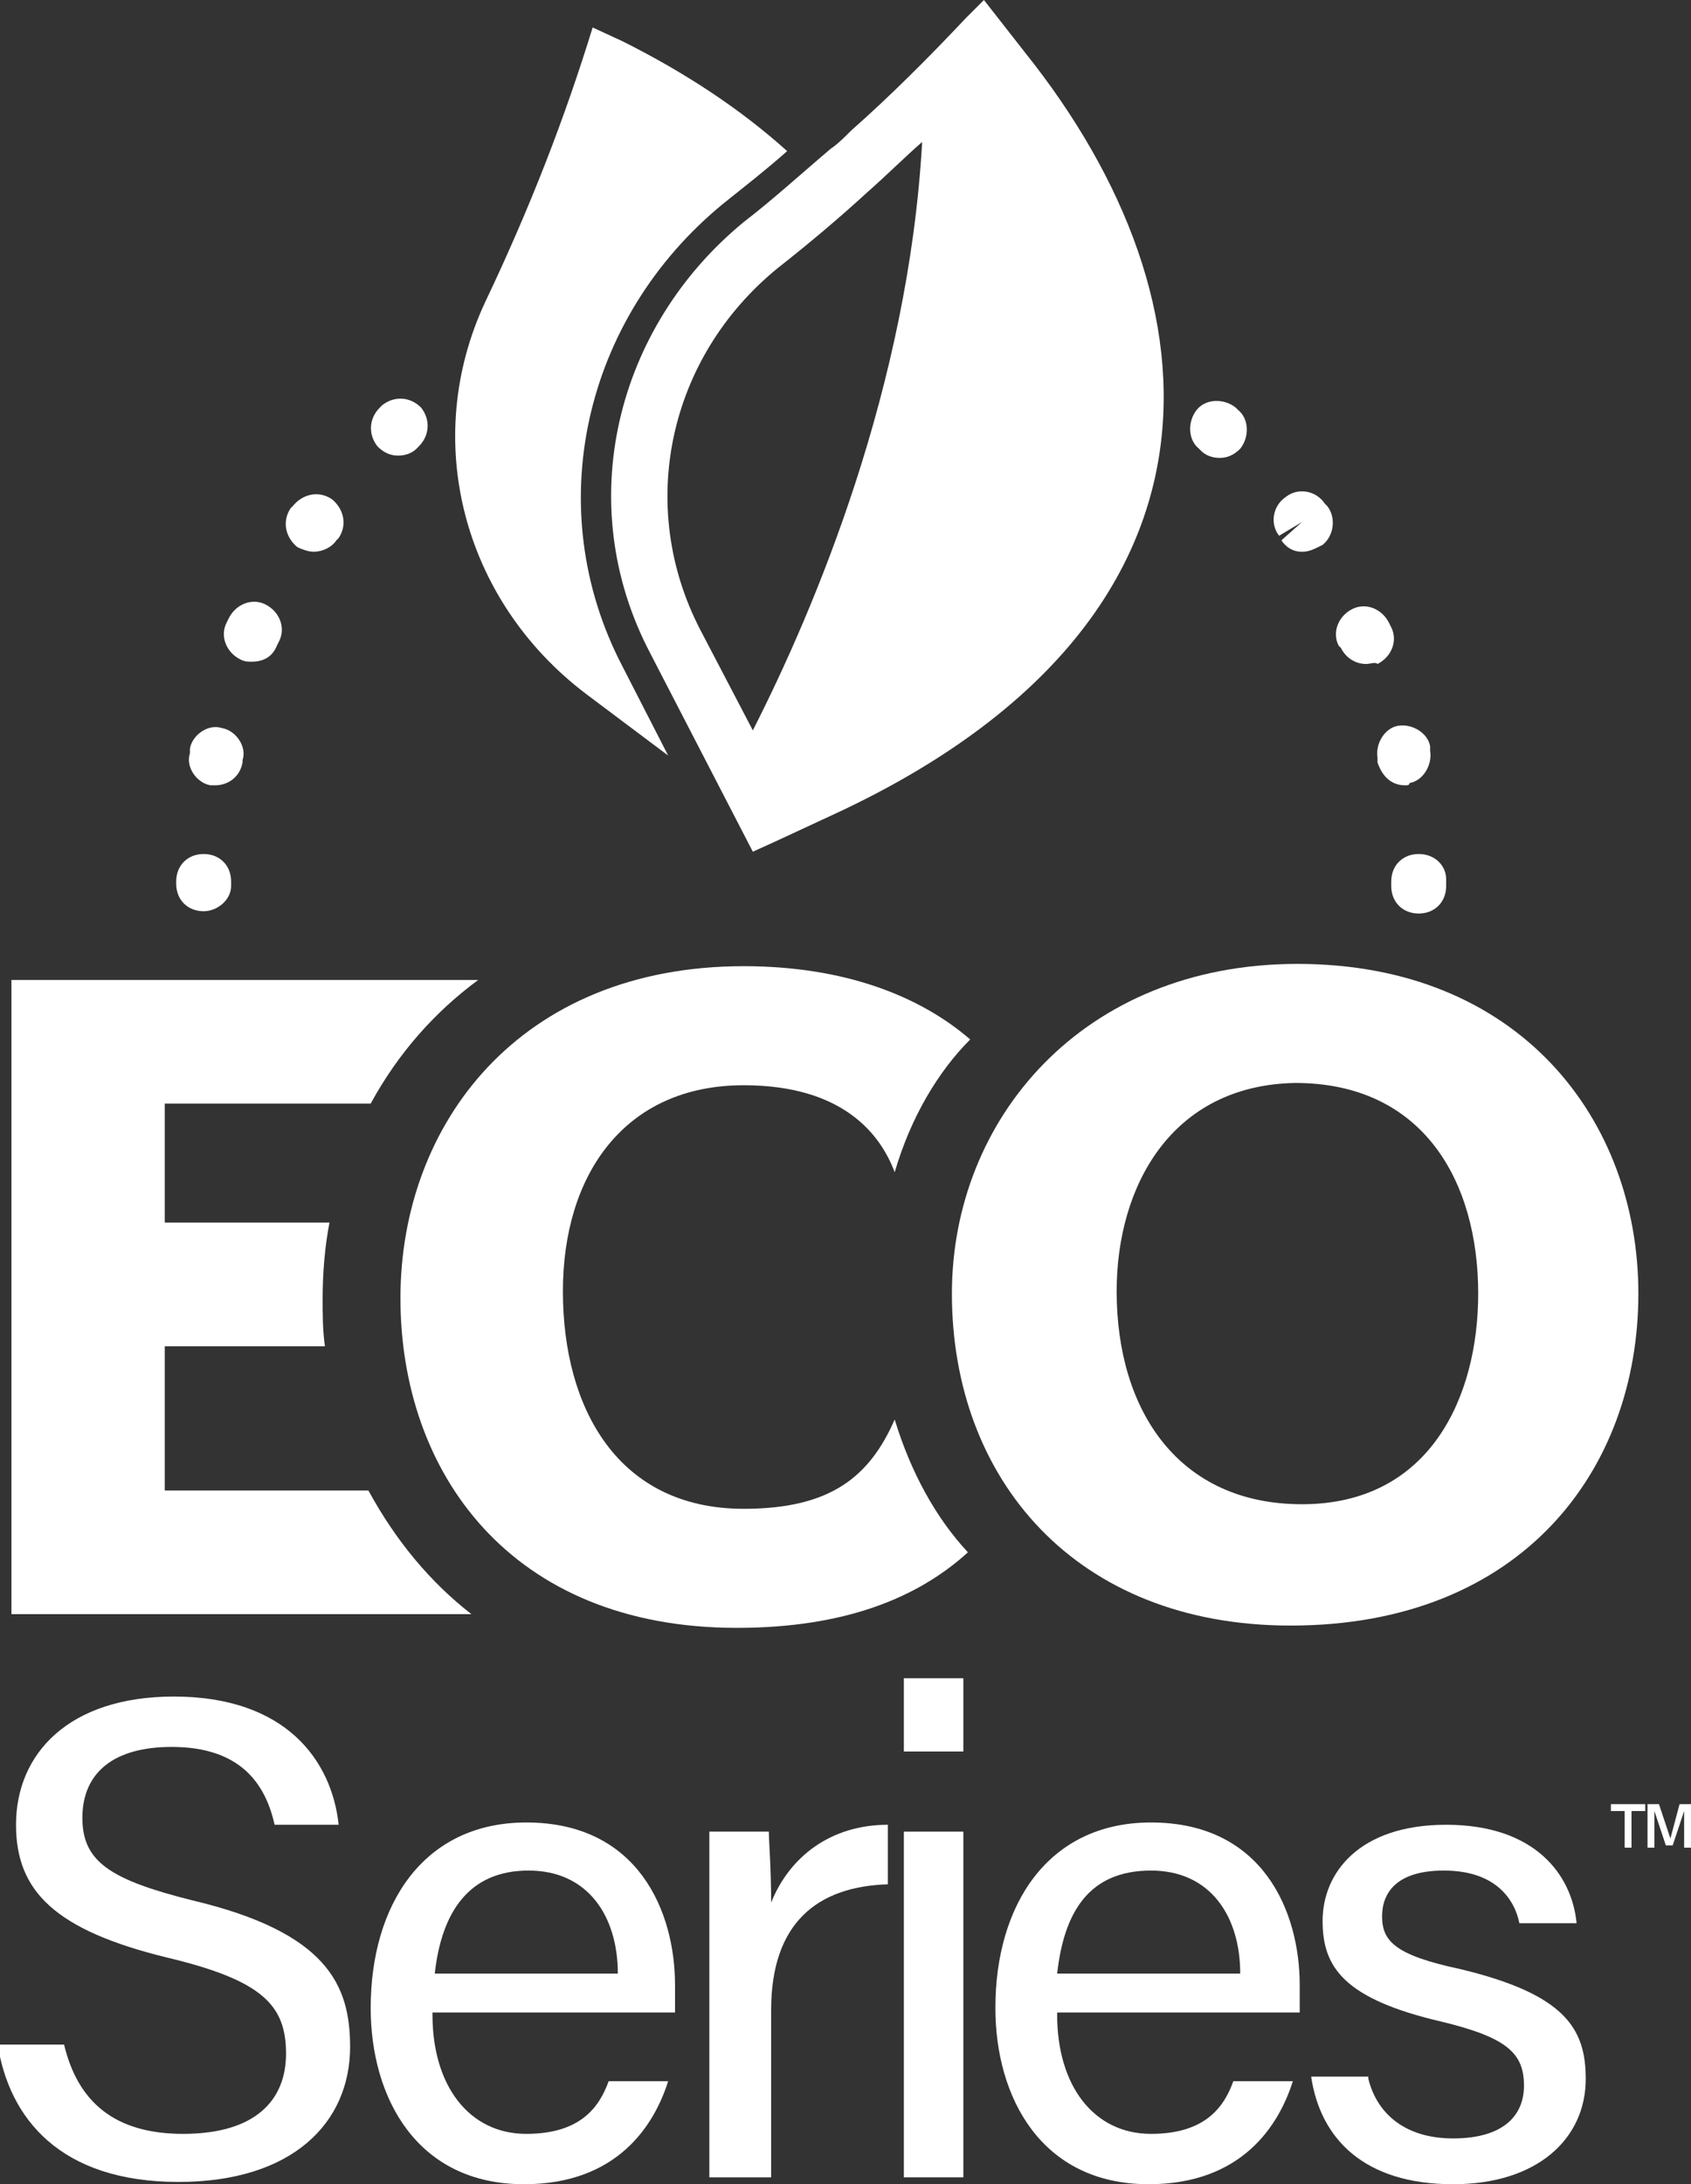
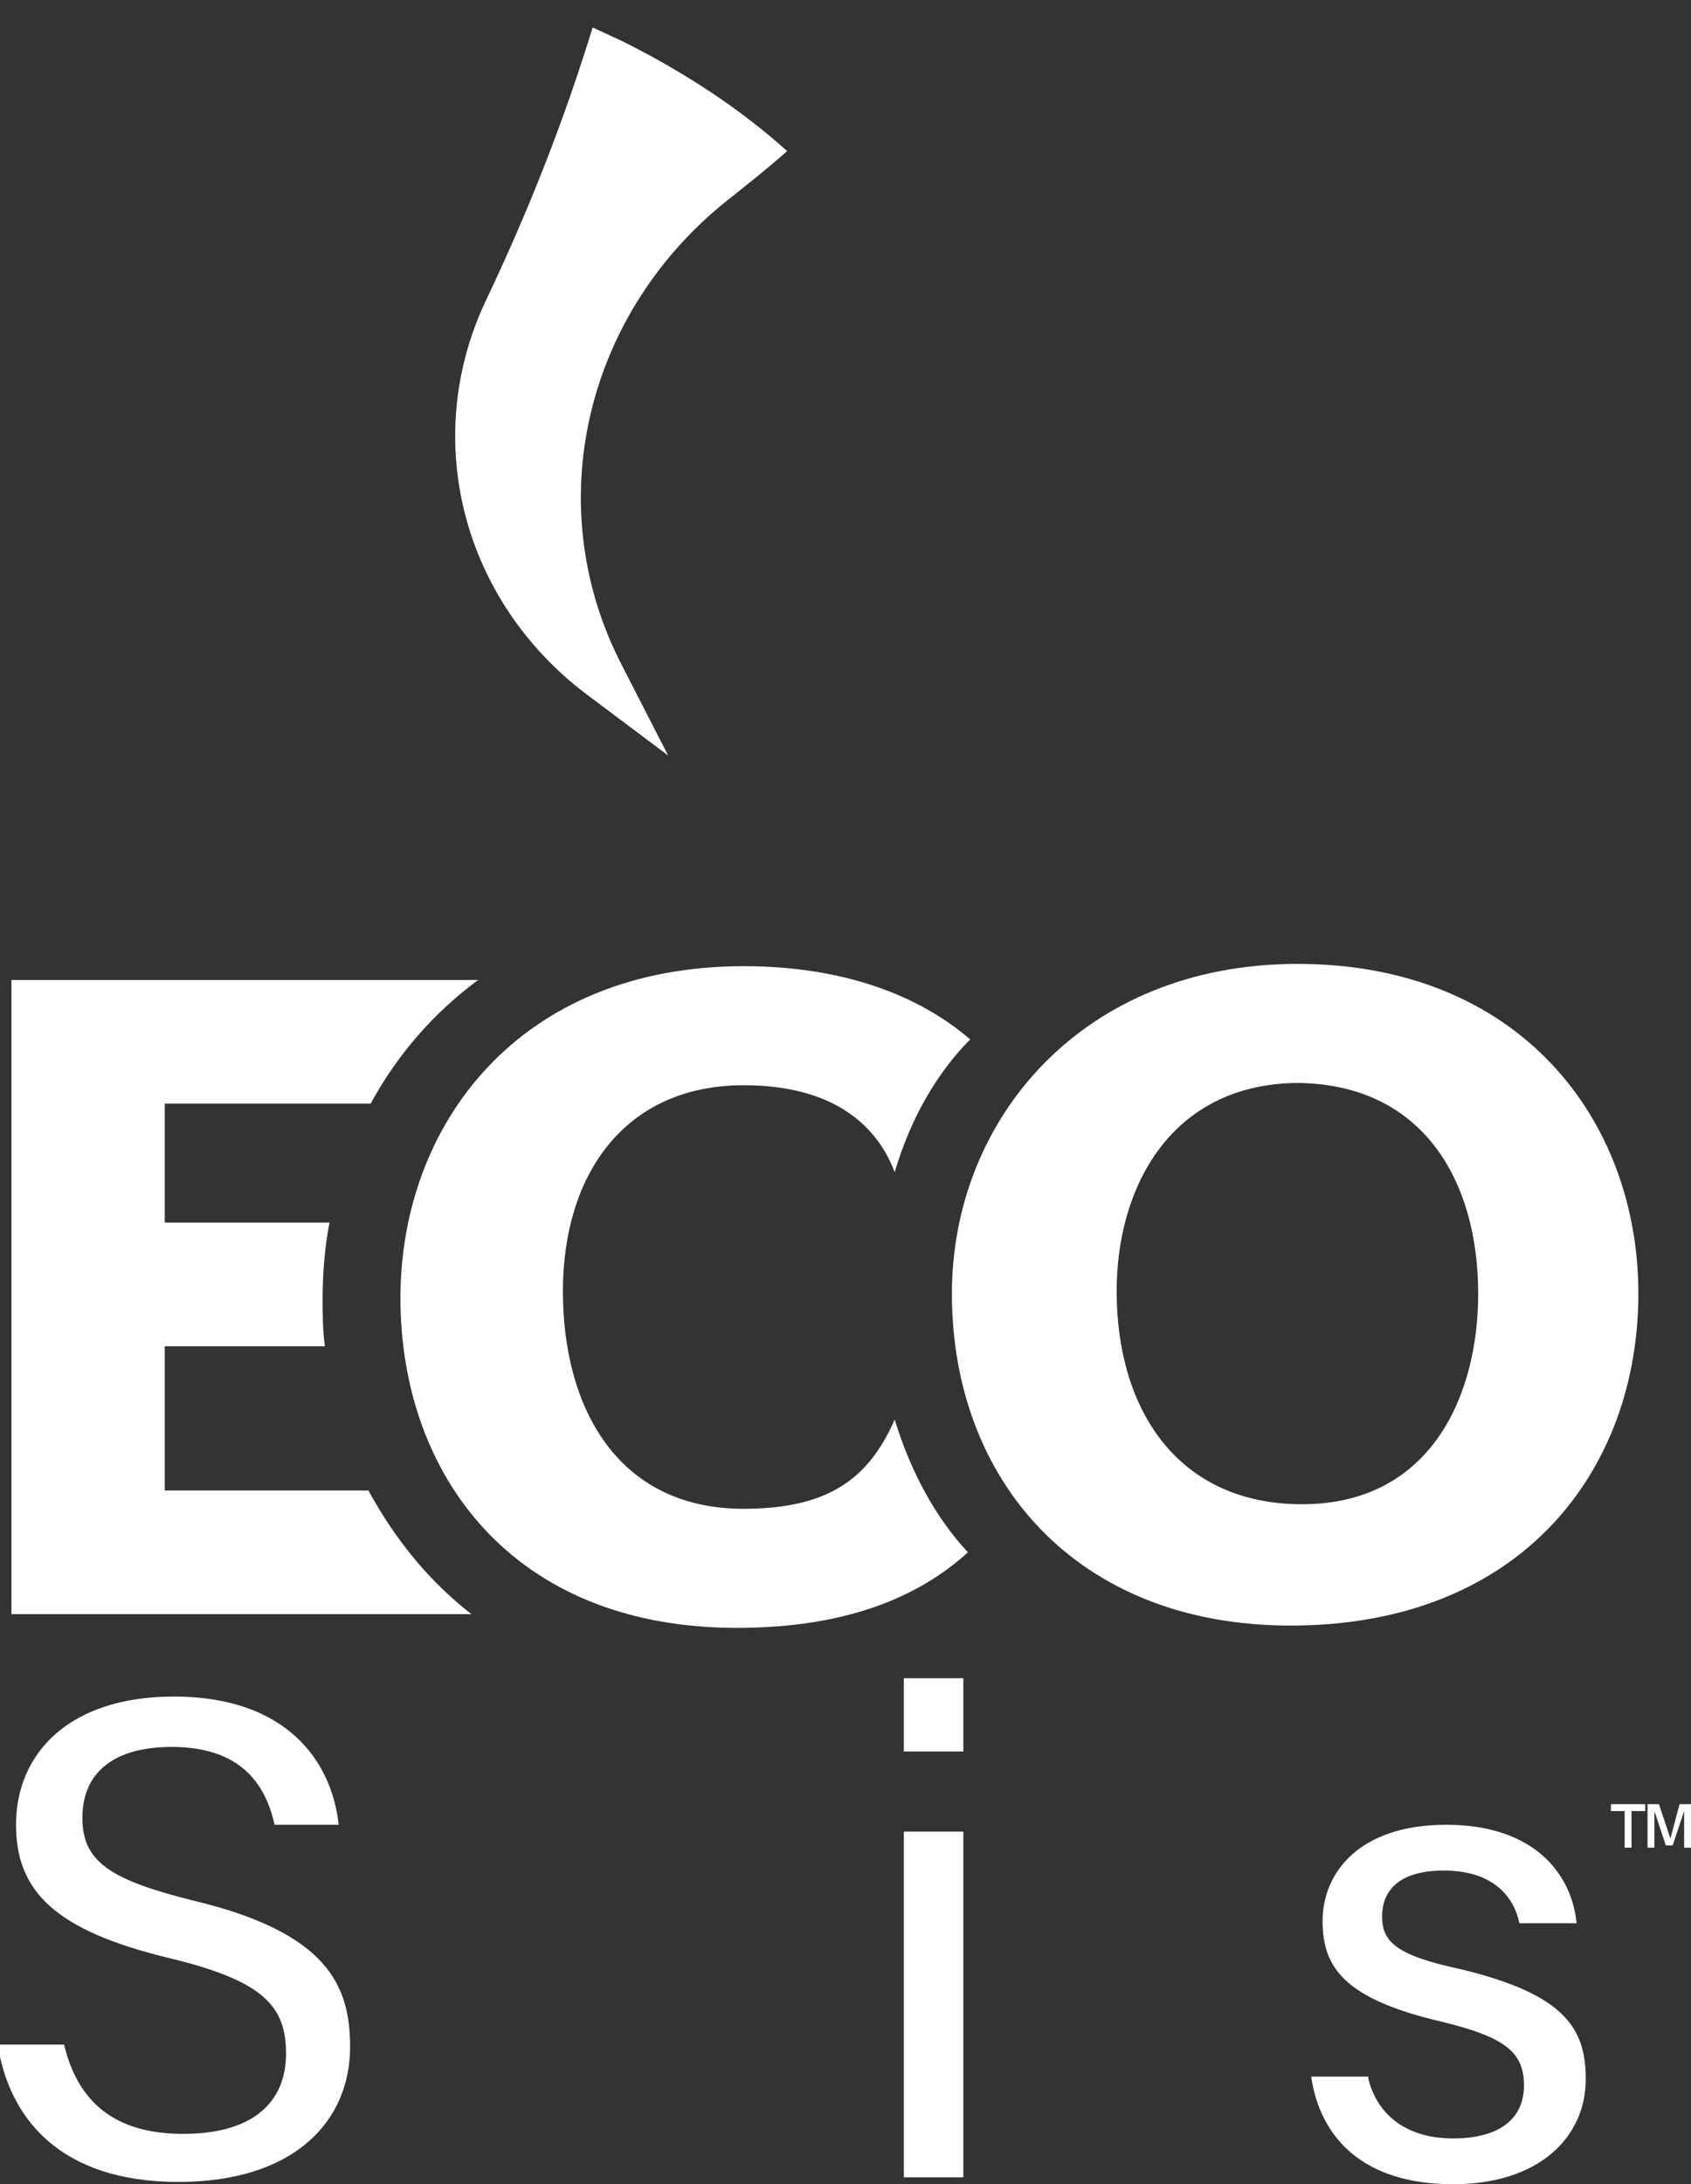
<svg xmlns="http://www.w3.org/2000/svg" version="1.1" id="Layer_1" x="0px" y="0px" viewBox="0 0 73.9 95.4" style="enable-background:new 0 0 73.9 95.4;" xml:space="preserve">
  <rect x="0" y="0" width="73.9" height="95.4" fill="#333333" stroke="none" />
  <style type="text/css">
	.st0{fill:#FFFFFF;}
</style>
  <g>
    <path class="st0" d="M34.4,6.6c-0.9,0.8-1.8,1.5-2.8,2.3c-6.1,5-8,13.3-4.4,20.2l2,3.9l-3.6-2.7c-5.4-4.1-7.2-11.1-4.4-17.1   c2-4.2,3.5-8.1,4.7-12l1.3,0.6C30,3.2,32.4,4.8,34.4,6.6" />
-     <path class="st0" d="M44.8,2.3L43,0l-0.8,0.8c-1.6,1.7-3.3,3.4-5,4.9c-0.3,0.3-0.6,0.6-0.9,0.8c-1.3,1.1-2.5,2.2-3.8,3.2   C26.9,14.3,25,22,28.4,28.5l4.5,8.7l1.1-0.5h0l2.8-1.3C54.3,27.1,53.6,13.3,44.8,2.3 M32.9,31.9l-2.3-4.4   c-2.8-5.4-1.4-11.9,3.4-15.8c1.4-1.1,2.7-2.2,3.9-3.3c0.8-0.7,1.6-1.5,2.4-2.2C39.7,16.9,35.6,26.6,32.9,31.9" />
-     <path class="st0" d="M17.4,19.9c-0.3,0-0.6-0.1-0.9-0.4c-0.4-0.5-0.4-1.2,0.1-1.7l0.1-0.1c0.5-0.4,1.2-0.4,1.7,0.1   c0.4,0.5,0.4,1.2-0.1,1.7l-0.1,0.1C18,19.8,17.7,19.9,17.4,19.9 M53.3,20c-0.3,0-0.6-0.1-0.8-0.3l-0.1-0.1   c-0.5-0.4-0.5-1.2-0.1-1.7c0.4-0.5,1.2-0.5,1.7-0.1l0.1,0.1c0.5,0.4,0.5,1.2,0.1,1.7C53.9,19.9,53.6,20,53.3,20 M13.7,24.1   c-0.2,0-0.5-0.1-0.7-0.2c-0.5-0.4-0.7-1.1-0.3-1.7l0.1-0.1c0.4-0.5,1.1-0.7,1.7-0.3c0.5,0.4,0.7,1.1,0.3,1.7l-0.1,0.1   C14.5,23.9,14.1,24.1,13.7,24.1 M56.9,24.1c-0.4,0-0.7-0.2-0.9-0.5l0.9-0.8l-1,0.6c-0.4-0.5-0.3-1.3,0.3-1.7   c0.5-0.4,1.3-0.3,1.7,0.3c0,0,0.1,0.1,0.1,0.1c0.4,0.5,0.3,1.3-0.2,1.7C57.4,24,57.2,24.1,56.9,24.1 M11,28.9c-0.2,0-0.3,0-0.5-0.1   c-0.6-0.3-0.9-1-0.6-1.6l0.1-0.2c0.3-0.6,1-0.9,1.6-0.6c0.6,0.3,0.9,1,0.6,1.6l-0.1,0.2C11.9,28.7,11.5,28.9,11,28.9 M59.7,29   c-0.5,0-0.9-0.3-1.1-0.7l-0.1-0.1c-0.3-0.6,0-1.3,0.6-1.6c0.6-0.3,1.3,0,1.6,0.6l0.1,0.2c0.3,0.6,0,1.3-0.6,1.6   C60.1,28.9,59.9,29,59.7,29 M9.4,34.3c-0.1,0-0.2,0-0.2,0c-0.6-0.1-1.1-0.8-0.9-1.4l0-0.2c0.1-0.6,0.8-1.1,1.4-0.9   c0.6,0.1,1.1,0.8,0.9,1.4l0,0.1C10.5,33.9,10,34.3,9.4,34.3 M61.4,34.3c-0.6,0-1-0.4-1.2-1l0-0.2c-0.1-0.6,0.3-1.3,0.9-1.4   c0.6-0.1,1.3,0.3,1.4,0.9l0,0.2c0.1,0.6-0.3,1.3-0.9,1.4C61.6,34.3,61.5,34.3,61.4,34.3 M8.9,39.8c-0.7,0-1.2-0.5-1.2-1.2h1.2   l-1.2,0c0,0,0-0.1,0-0.1c0-0.7,0.5-1.2,1.2-1.2c0.7,0,1.2,0.5,1.2,1.2l0,0.2C10.1,39.3,9.5,39.8,8.9,39.8 M62,39.9L62,39.9   c-0.7,0-1.2-0.5-1.2-1.2l0-0.2c0-0.7,0.5-1.2,1.2-1.2c0.7,0,1.2,0.5,1.2,1.1l0,0.3C63.2,39.4,62.7,39.9,62,39.9" />
    <path class="st0" d="M2.8,89.3C3.4,91.8,5,93.2,8,93.2c3.2,0,4.5-1.5,4.5-3.5c0-2.1-1-3.2-5.2-4.2c-4.9-1.2-6.6-2.9-6.6-5.8   c0-3.1,2.3-5.6,6.9-5.6c4.9,0,6.9,2.8,7.2,5.6h-2.8c-0.4-1.8-1.5-3.4-4.5-3.4c-2.5,0-3.9,1.1-3.9,3.1c0,1.9,1.2,2.7,4.8,3.6   c5.9,1.4,6.9,3.7,6.9,6.4c0,3.3-2.5,5.9-7.5,5.9c-5.2,0-7.4-2.8-7.9-6H2.8z" />
-     <path class="st0" d="M27,86.2c0-2.5-1.3-4.5-3.9-4.5c-2.6,0-3.8,1.8-4.1,4.5H27z M18.9,88c0,3.1,1.6,5.2,4.1,5.2   c2.4,0,3.2-1.2,3.6-2.3h2.6c-0.6,1.9-2.2,4.5-6.3,4.5c-4.7,0-6.7-3.8-6.7-7.7c0-4.5,2.3-8.1,6.8-8.1c4.9,0,6.5,3.9,6.5,7.1   c0,0.5,0,0.8,0,1.2H18.9z" />
-     <path class="st0" d="M31,84.1c0-2.1,0-3.3,0-4.1h2.6c0,0.4,0.1,1.6,0.1,3.1c0.8-2,2.6-3.4,5.1-3.4v2.6c-3.1,0.1-5.1,1.7-5.1,5.5   v7.3H31V84.1z" />
    <path class="st0" d="M39.5,95.1h2.6V80h-2.6V95.1z M39.5,76.5h2.6v-3.2h-2.6V76.5z" />
-     <path class="st0" d="M54.2,86.2c0-2.5-1.3-4.5-3.9-4.5c-2.7,0-3.8,1.8-4.1,4.5H54.2z M46.2,88c0,3.1,1.6,5.2,4.1,5.2   c2.4,0,3.2-1.2,3.6-2.3h2.6c-0.6,1.9-2.2,4.5-6.3,4.5c-4.7,0-6.7-3.8-6.7-7.7c0-4.5,2.3-8.1,6.8-8.1c4.9,0,6.5,3.9,6.5,7.1   c0,0.5,0,0.8,0,1.2H46.2z" />
    <path class="st0" d="M59.8,90.8c0.4,1.6,1.7,2.6,3.7,2.6c2.2,0,3.1-1,3.1-2.3c0-1.4-0.7-2.1-3.6-2.8c-4.3-1-5.2-2.4-5.2-4.4   c0-2.1,1.6-4.2,5.4-4.2c3.9,0,5.5,2.2,5.7,4.3h-2.5c-0.2-1-1-2.3-3.3-2.3c-2.1,0-2.7,1-2.7,2c0,1.1,0.6,1.7,3.4,2.3   c4.6,1.1,5.5,2.6,5.5,4.8c0,2.6-2.1,4.6-5.8,4.6c-3.9,0-5.8-2-6.2-4.7H59.8z" />
    <path class="st0" d="M70.4,78.8v0.3H71v1.6h0.3v-1.6h0.6v-0.3H70.4z M73.4,78.8L73,80.3l-0.5-1.5h-0.5v1.9h0.3l0-1.2l0-0.4l0.1,0.3   l0.4,1.2h0.3l0.4-1.2l0.1-0.3l0,0.4l0,1.2h0.3v-1.9H73.4z" />
    <path class="st0" d="M48.8,56.4c0,5.2,2.7,9.3,8.1,9.3c5.6,0,7.7-4.7,7.7-9.2c0-4.9-2.4-9.2-8-9.2C51.2,47.4,48.8,51.8,48.8,56.4    M71.6,56.5c0,7.7-5.1,14.5-15.2,14.5c-9.4,0-14.8-6.4-14.8-14.5c0-7.6,5.7-14.4,15.1-14.4C66.4,42.1,71.6,48.9,71.6,56.5" />
    <path class="st0" d="M16.1,65.1H7.2v-6.3h7c-0.1-0.7-0.1-1.4-0.1-2.1c0-1.1,0.1-2.3,0.3-3.3H7.2v-5.2h9c1.2-2.2,2.8-4,4.7-5.4H0.5   v27.7h20.1C18.8,69.1,17.3,67.3,16.1,65.1" />
    <path class="st0" d="M39.1,62c-1.1,2.5-2.8,3.9-6.6,3.9c-5.5,0-7.9-4.4-7.9-9.5c0-5.1,2.7-9,7.9-9c4.4,0,6,2.2,6.6,3.8   c0.7-2.4,1.9-4.4,3.3-5.8c-2.2-1.9-5.5-3.2-9.9-3.2c-9.8,0-15,6.9-15,14.5c0,7.6,4.8,14.4,14.7,14.4c4.7,0,7.9-1.3,10.1-3.3   C40.9,66.3,39.8,64.3,39.1,62" />
  </g>
</svg>